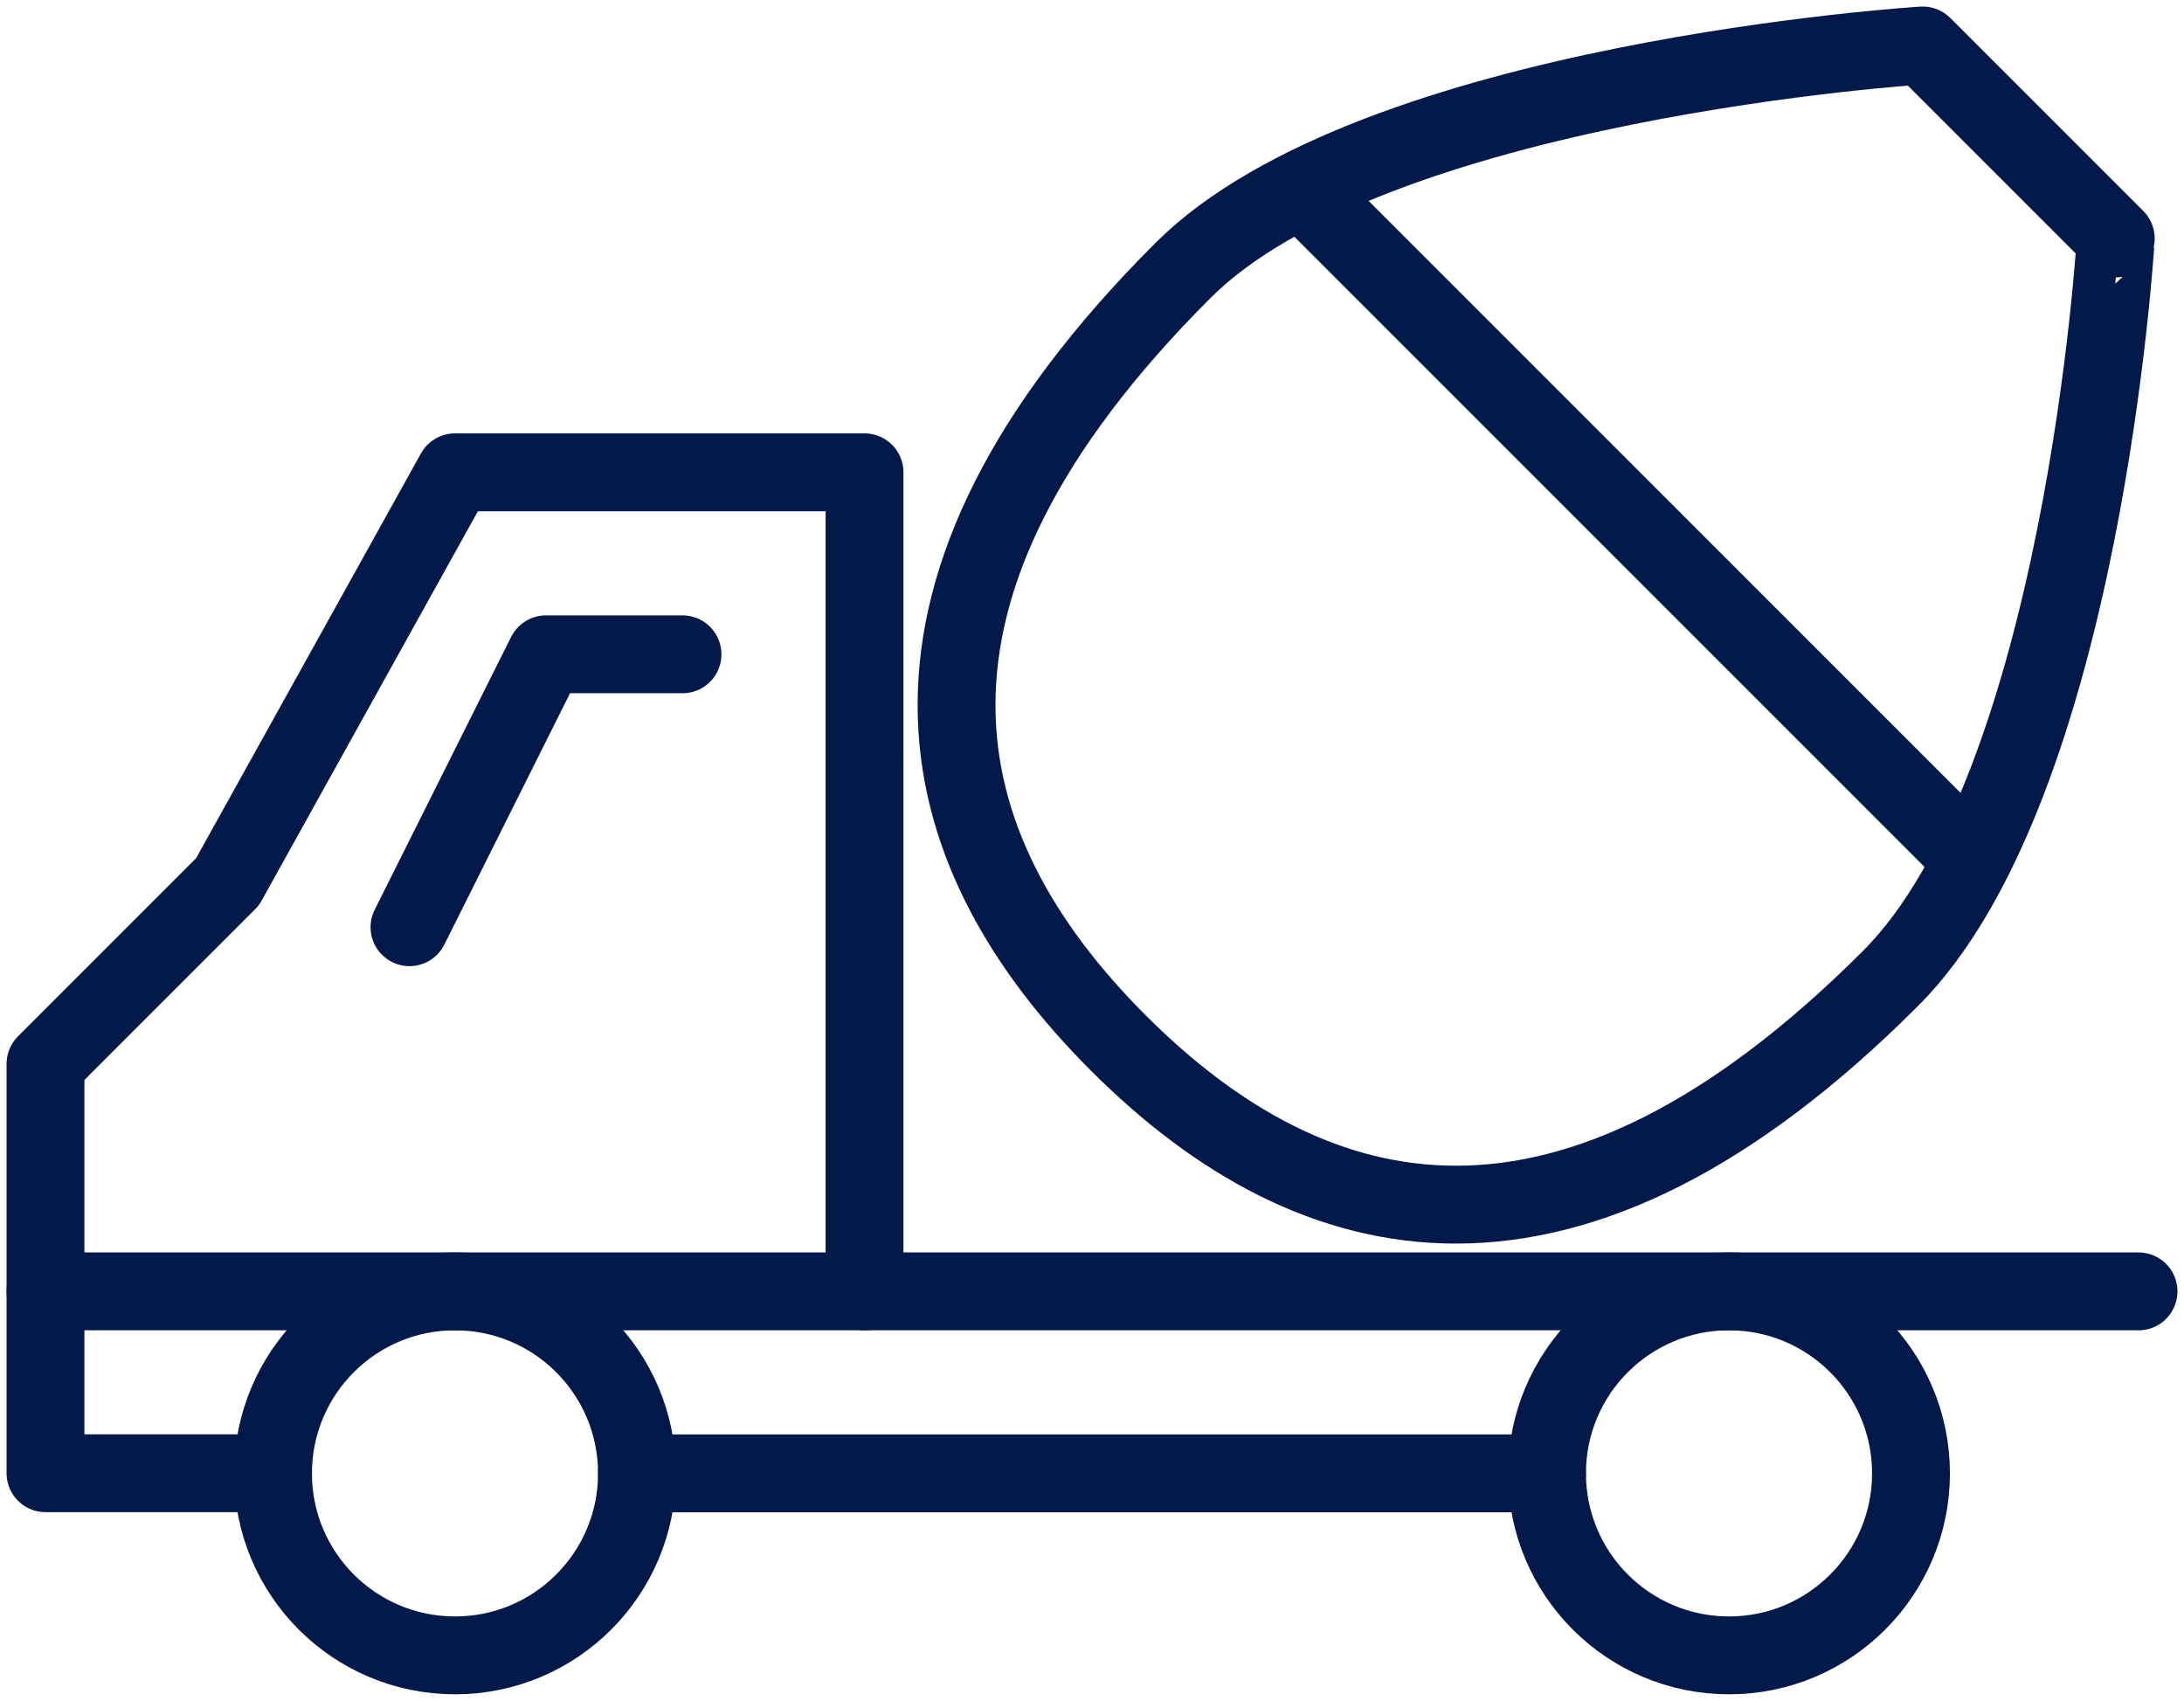
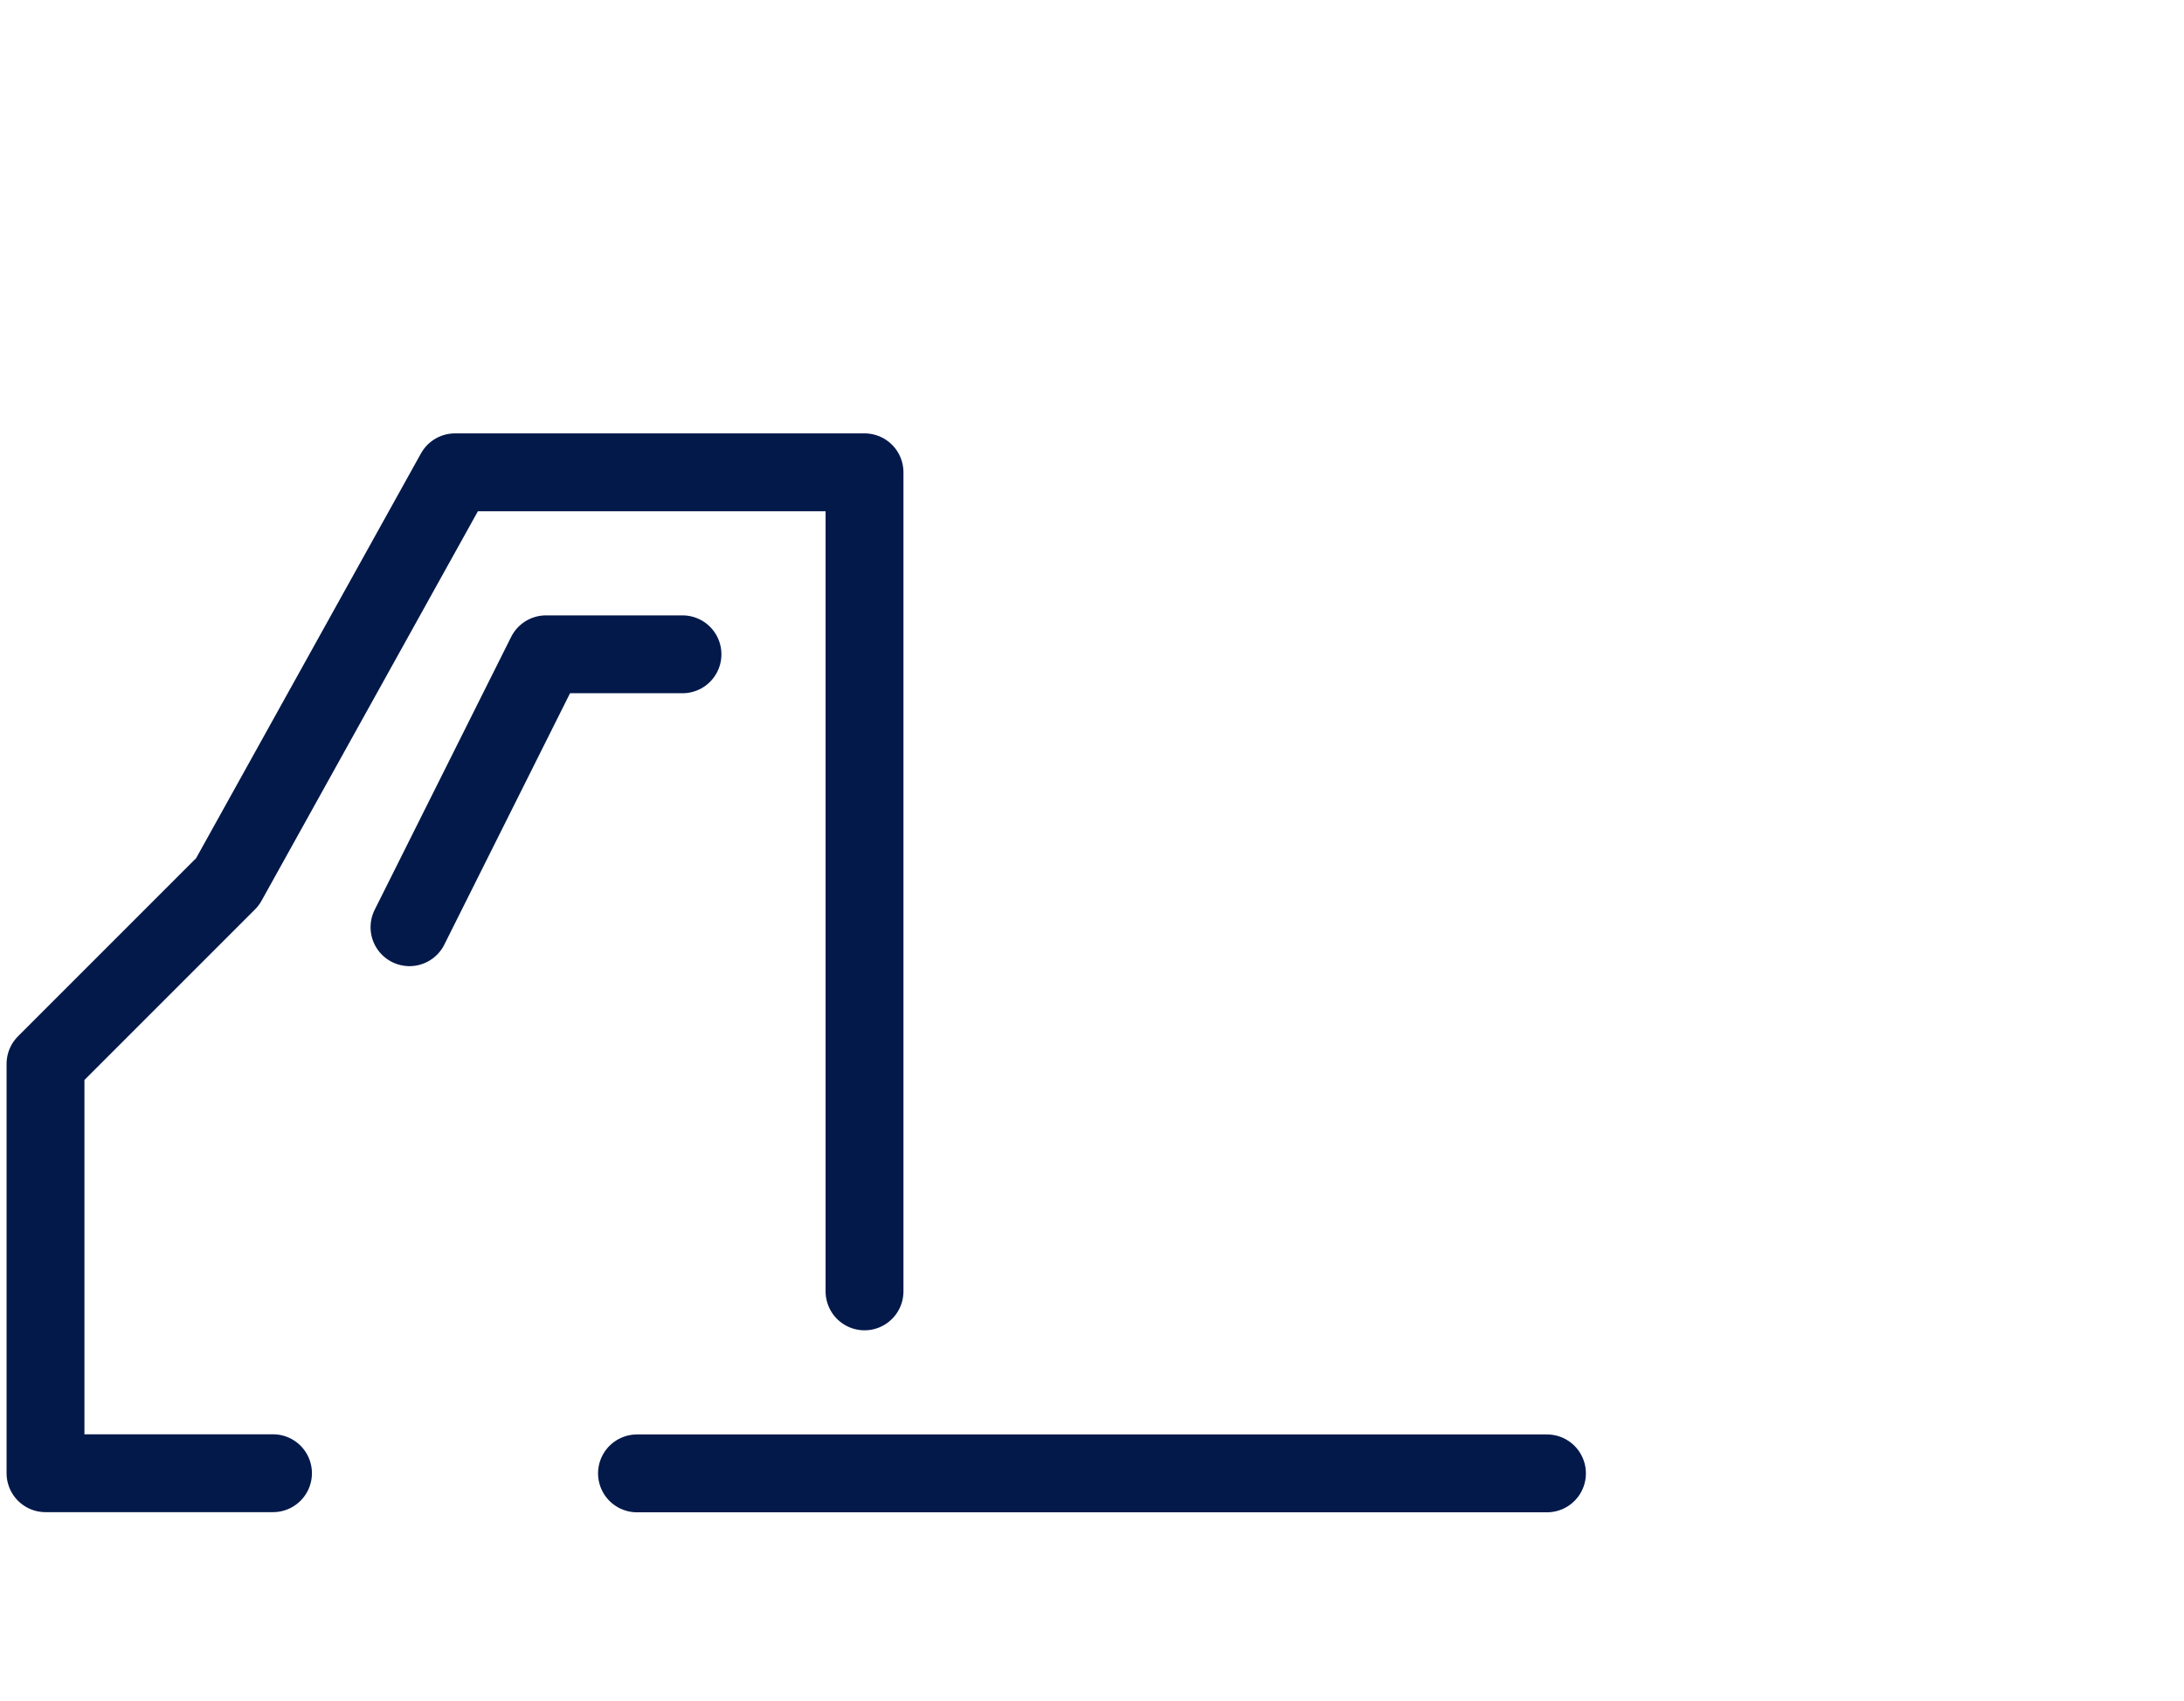
<svg xmlns="http://www.w3.org/2000/svg" width="56.103" height="43.69" viewBox="0 0 56.103 43.69">
  <defs>
    <clipPath id="clip-path">
      <rect id="Rectangle_806" data-name="Rectangle 806" width="56.103" height="43.69" fill="none" stroke="#03194a" stroke-width="2" />
    </clipPath>
  </defs>
  <g id="Group_8638" data-name="Group 8638" transform="translate(0 0)">
    <g id="Group_8637" data-name="Group 8637" transform="translate(0 0)" clip-path="url(#clip-path)">
-       <circle id="Ellipse_56" data-name="Ellipse 56" cx="4.675" cy="4.675" r="4.675" transform="translate(7.013 33.171)" fill="none" stroke="#03194a" stroke-linecap="round" stroke-linejoin="round" stroke-width="2" />
-       <circle id="Ellipse_57" data-name="Ellipse 57" cx="4.675" cy="4.675" r="4.675" transform="translate(39.74 33.171)" fill="none" stroke="#03194a" stroke-linecap="round" stroke-linejoin="round" stroke-width="2" />
      <line id="Line_127" data-name="Line 127" x2="23.376" transform="translate(16.363 37.846)" fill="none" stroke="#03194a" stroke-linecap="round" stroke-linejoin="round" stroke-width="2" />
      <path id="Path_1301" data-name="Path 1301" d="M11.513,7.19H8.006L4.5,14.2" transform="translate(6.019 9.617)" fill="none" stroke="#03194a" stroke-linecap="round" stroke-linejoin="round" stroke-width="2" />
      <path id="Path_1302" data-name="Path 1302" d="M6.344,30.9H.5V20.385L5.175,15.71,11.019,5.19H21.539V26.229" transform="translate(0.669 6.942)" fill="none" stroke="#03194a" stroke-linecap="round" stroke-linejoin="round" stroke-width="2" />
-       <line id="Line_128" data-name="Line 128" x2="53.766" transform="translate(1.169 33.171)" fill="none" stroke="#03194a" stroke-linecap="round" stroke-linejoin="round" stroke-width="2" />
-       <path id="Path_1303" data-name="Path 1303" d="M34.5,24.468c-8.266,8.264-14.816,6.672-19.835,1.653S8.055,14.549,16.321,6.286C21.225,1.377,35.331.5,35.331.5l4.958,4.958S39.461,19.51,34.5,24.468Z" transform="translate(14.061 0.668)" fill="none" stroke="#03194a" stroke-linecap="round" stroke-linejoin="round" stroke-width="2" />
-       <line id="Line_129" data-name="Line 129" x2="16.728" y2="16.728" transform="translate(33.725 5.142)" fill="none" stroke="#03194a" stroke-linecap="round" stroke-linejoin="round" stroke-width="2" />
    </g>
  </g>
</svg>